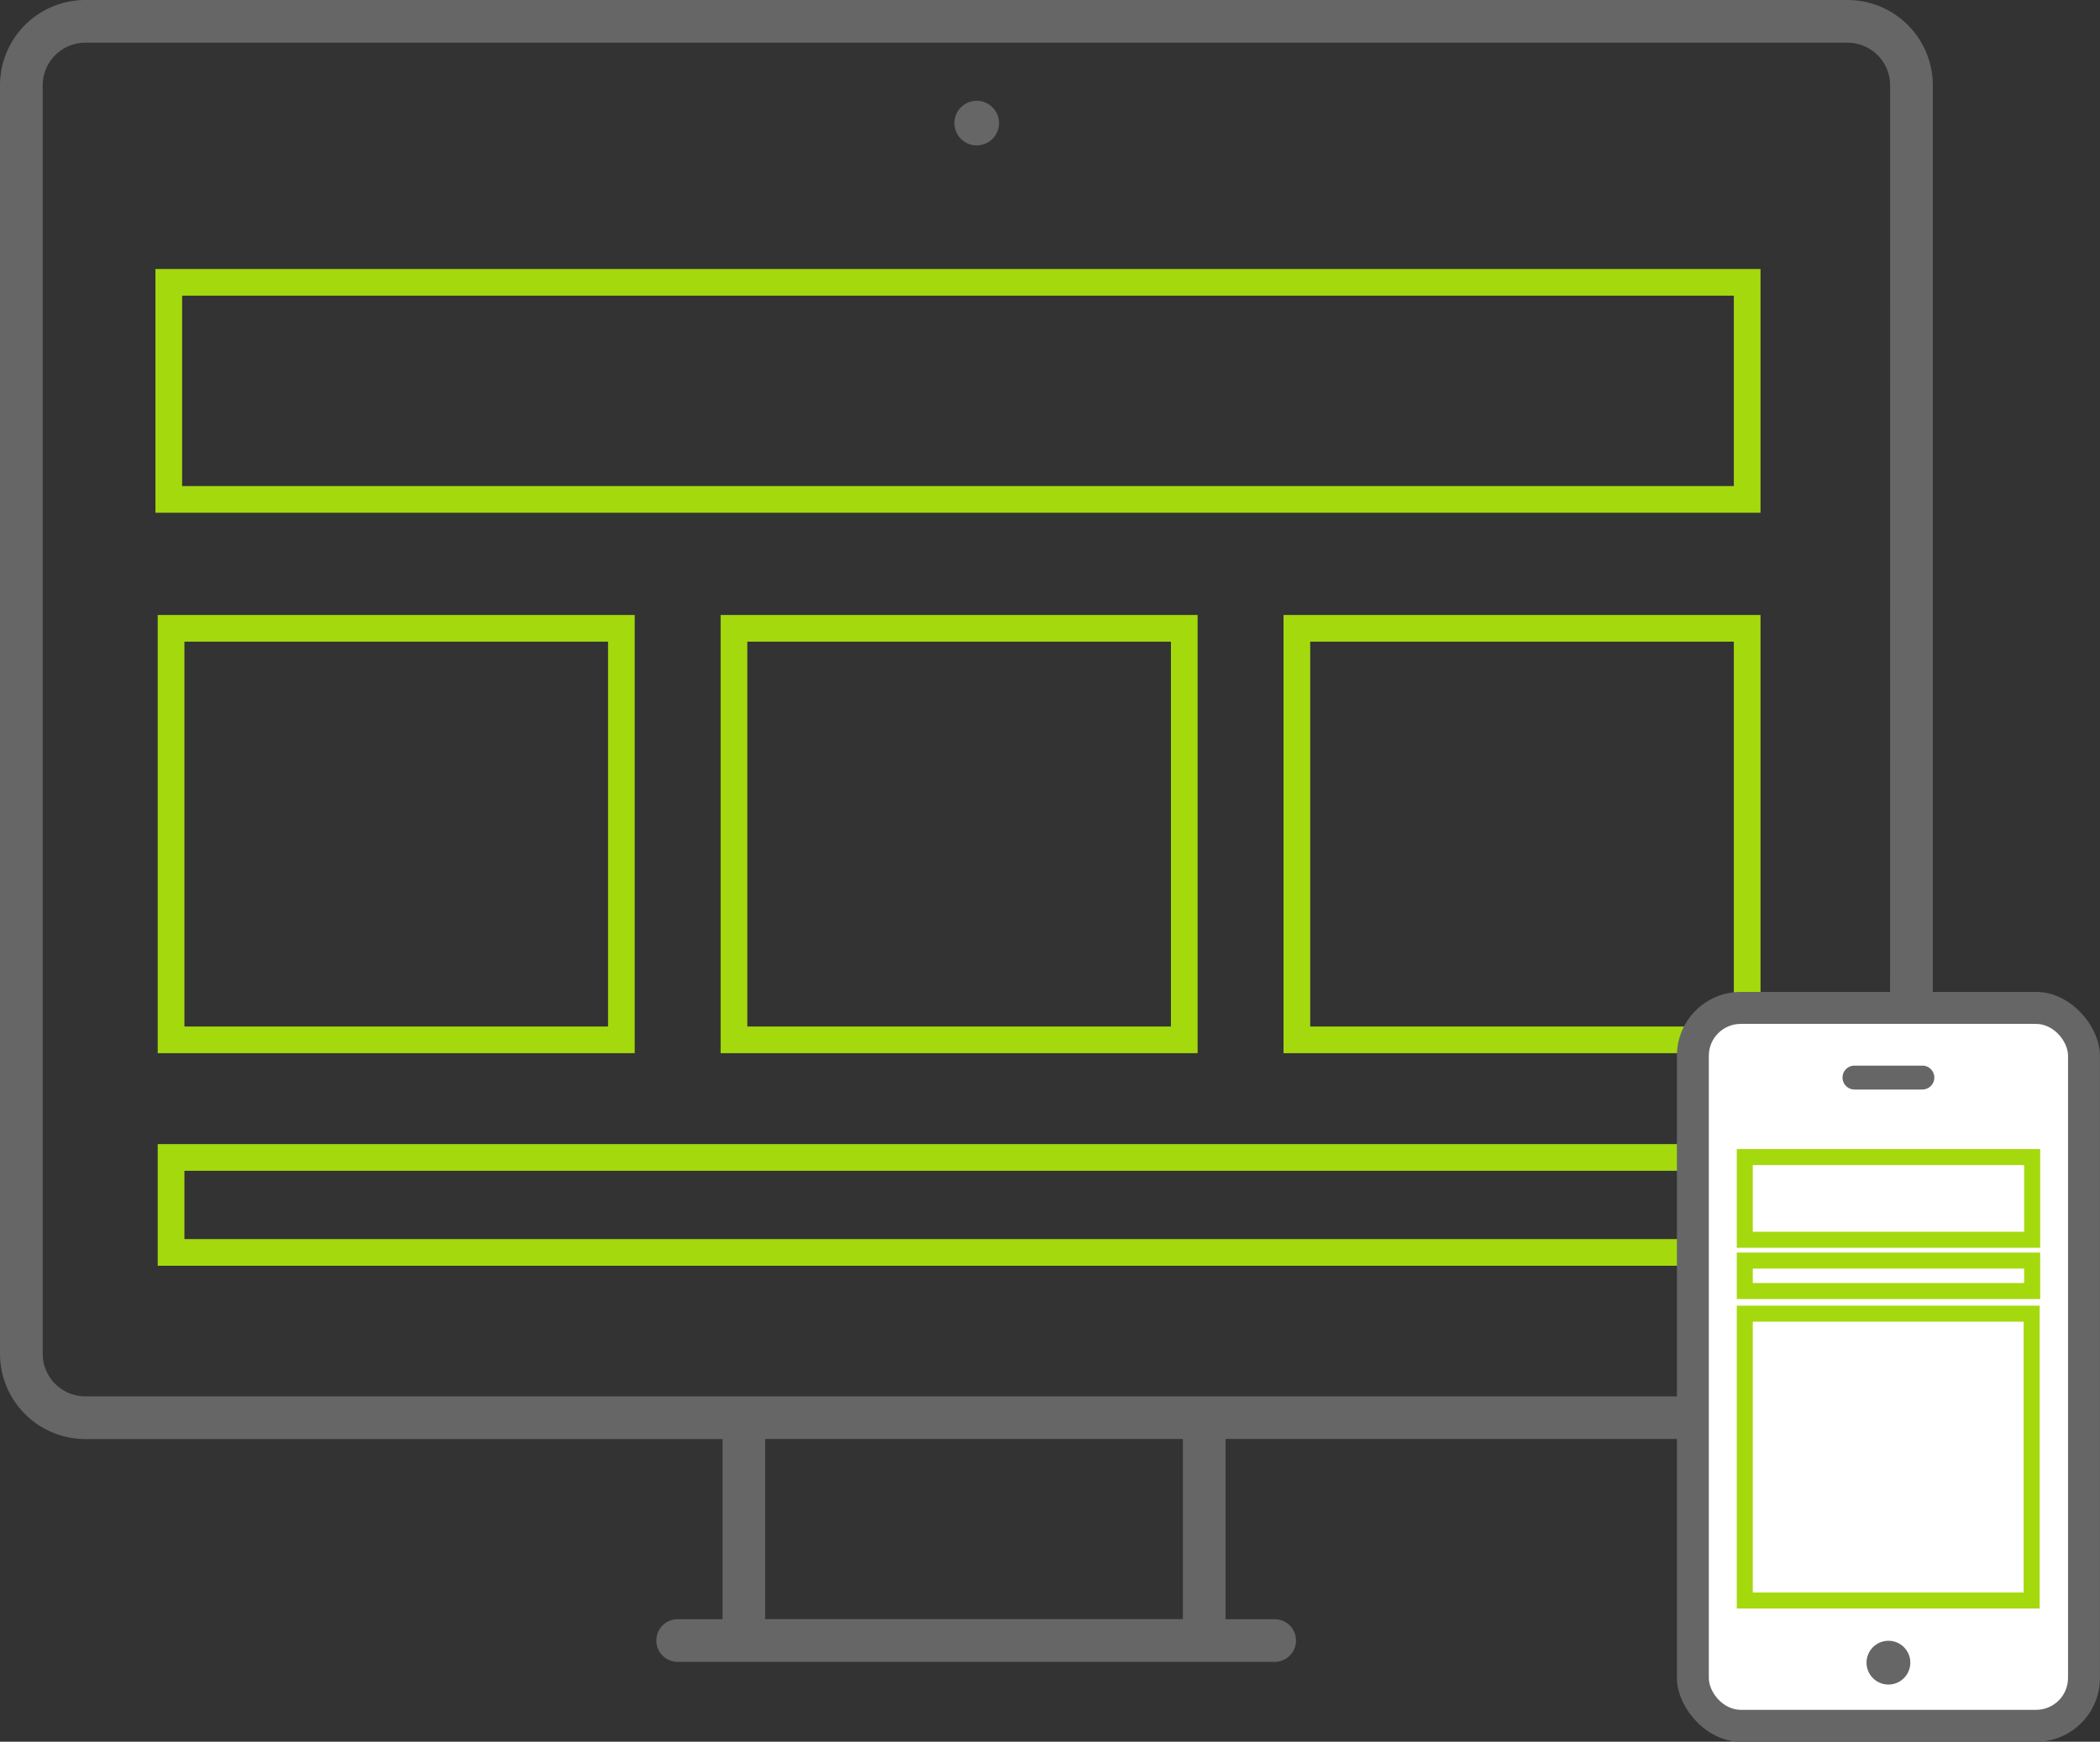
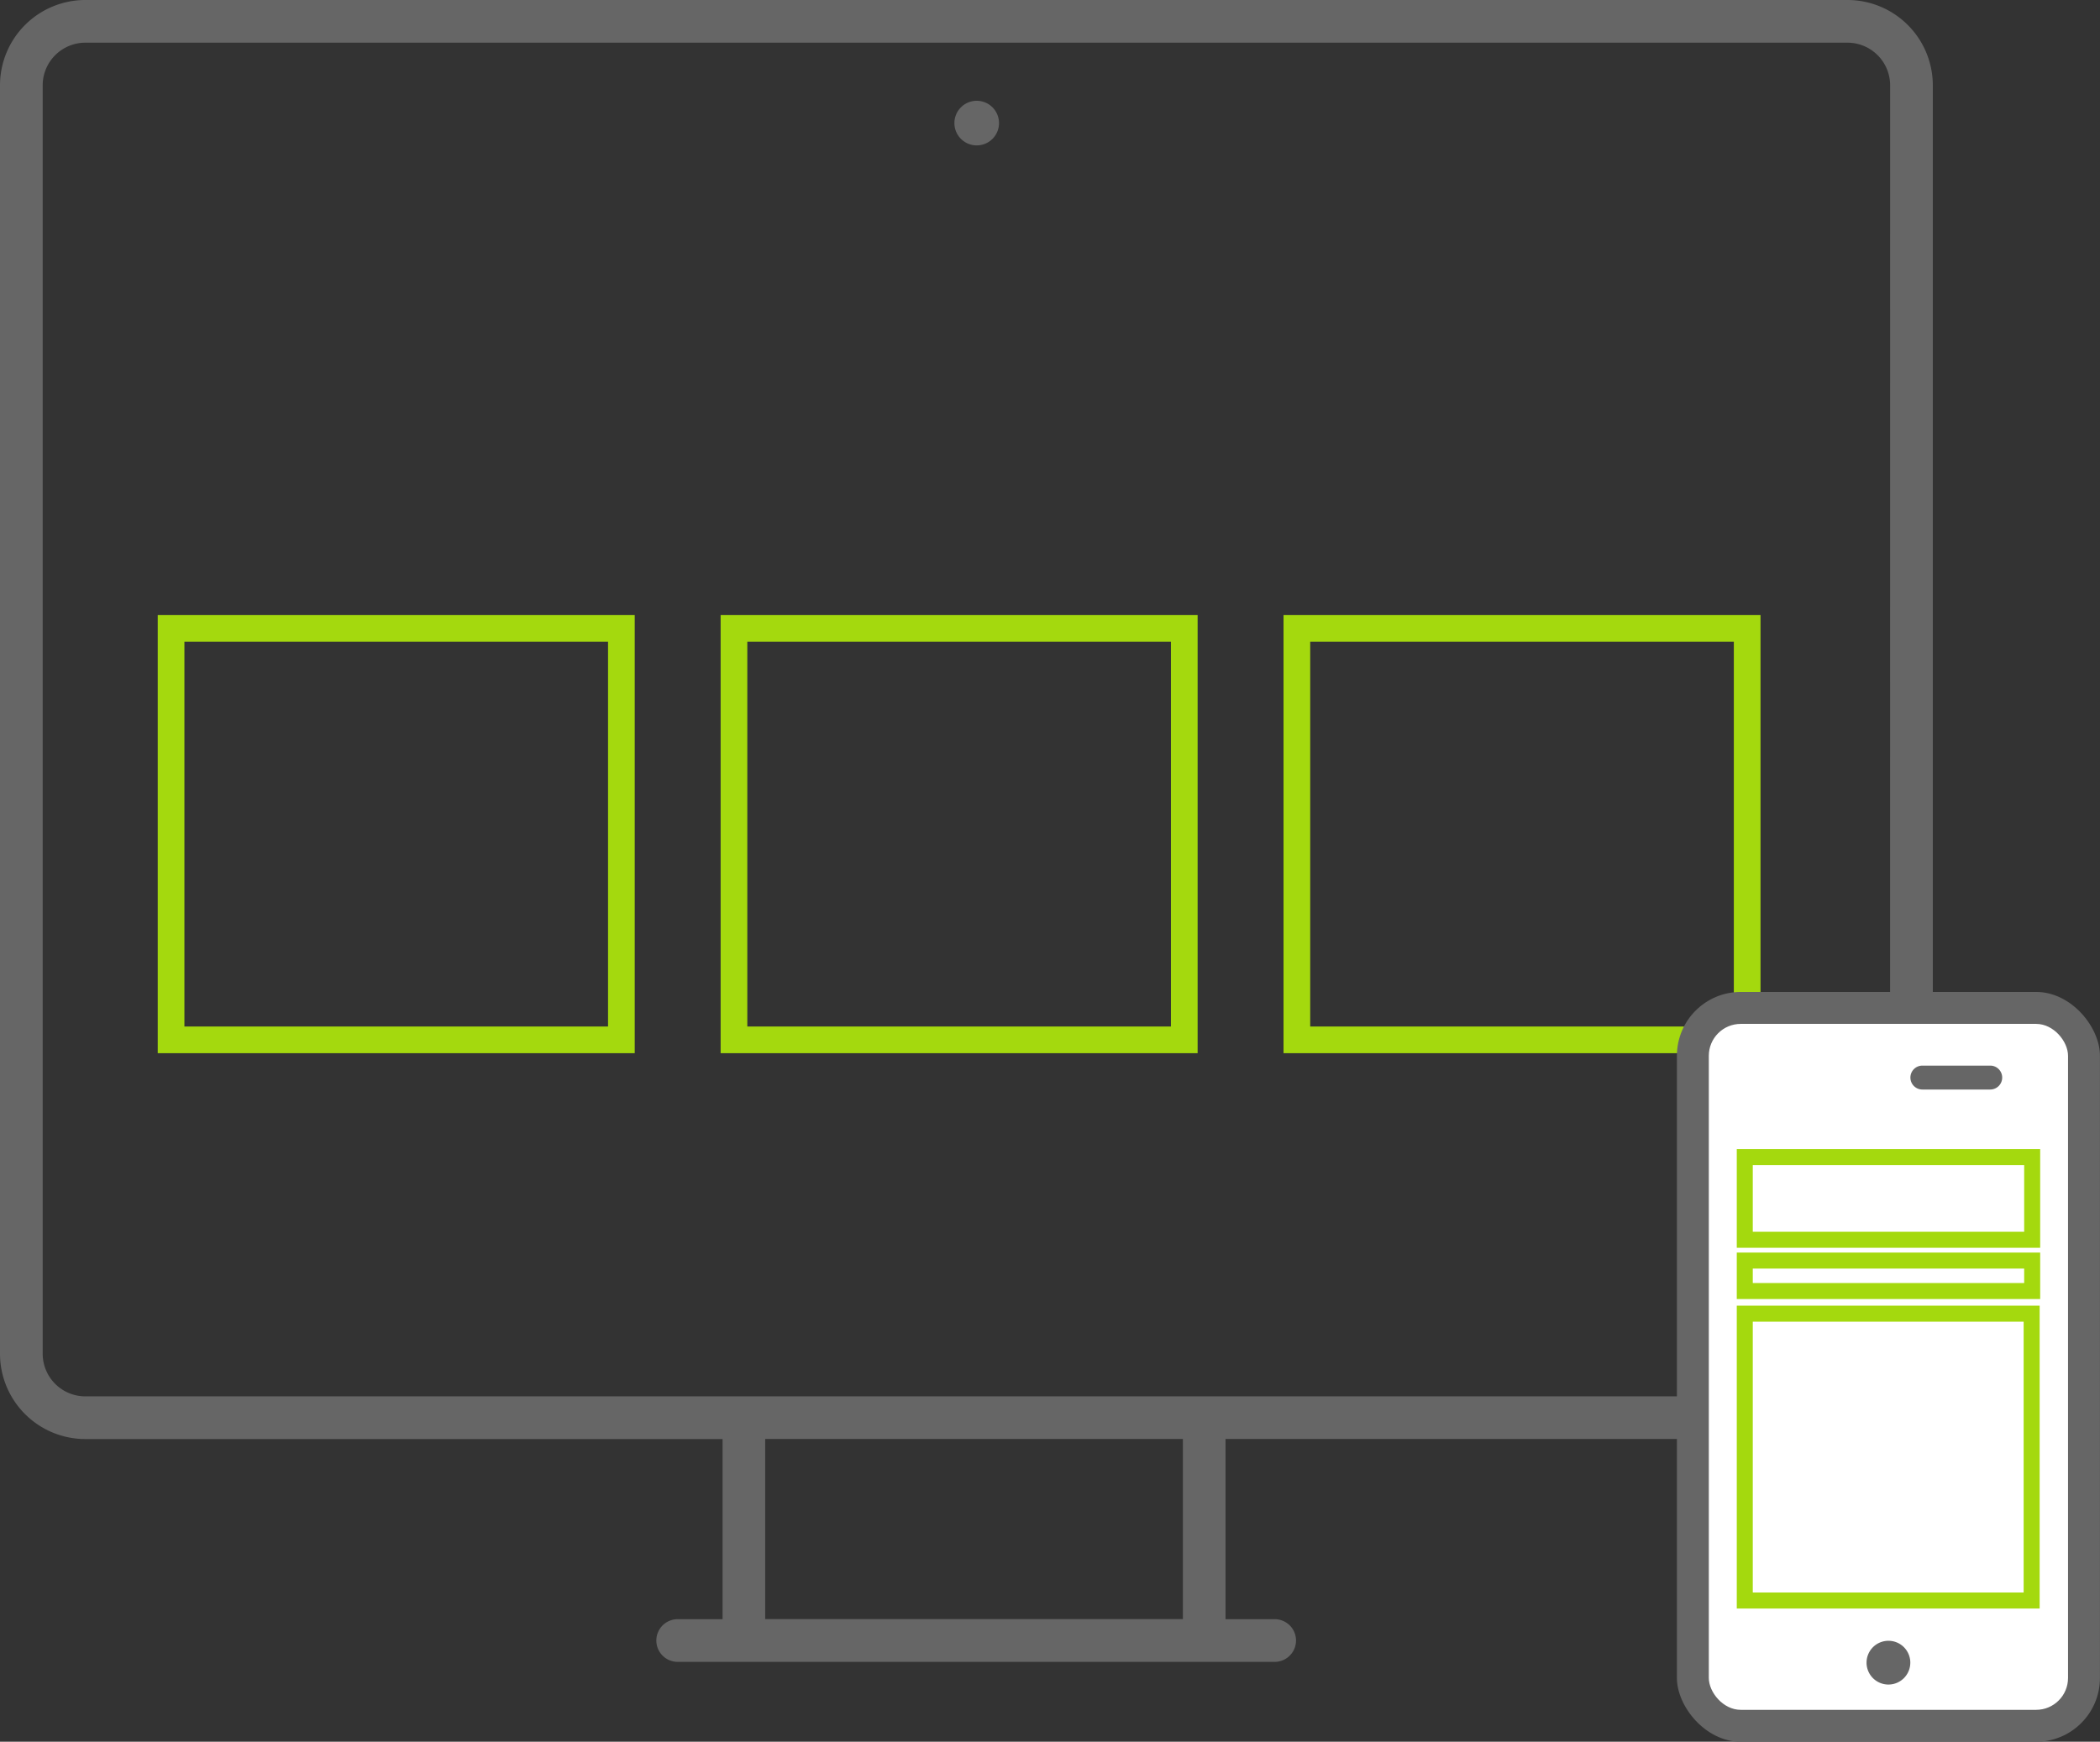
<svg xmlns="http://www.w3.org/2000/svg" viewBox="0 0 393.55 326.44">
  <rect x="0" y="0" width="393.55" height="326.44" fill="#333333" stroke="none" />
  <defs>
    <style>.cls-1{fill:#666;}.cls-2,.cls-4{fill:none;stroke:#a4d90e;stroke-miterlimit:10;}.cls-2{stroke-width:5px;}.cls-3{fill:#fff;}.cls-4{stroke-width:3px;}</style>
  </defs>
  <title>devices</title>
  <g id="Layer_2" data-name="Layer 2">
    <g id="Vrstva_1" data-name="Vrstva 1">
      <path class="cls-1" d="M183.05,18.89a4.18,4.18,0,1,0,4.17,4.18A4.18,4.18,0,0,0,183.05,18.89Z" />
      <path class="cls-1" d="M346.22,0H16A16,16,0,0,0,0,16V253.71a16,16,0,0,0,16,16H135.41v33.76H127a4,4,0,1,0,0,8H238.88a4,4,0,0,0,0-8h-9.21V269.69H346.22a16,16,0,0,0,16-16V16A16,16,0,0,0,346.22,0ZM221.68,303.45H143.4V269.69h78.28Zm132.53-49.74a8,8,0,0,1-8,8H16a8,8,0,0,1-8-8V16a8,8,0,0,1,8-8H346.22a8,8,0,0,1,8,8Z" />
-       <rect class="cls-2" x="31.63" y="52.92" width="295.8" height="40.68" />
-       <rect class="cls-2" x="32.06" y="216.93" width="295.8" height="17.8" />
      <rect class="cls-2" x="32.06" y="117.76" width="84.39" height="77.13" />
      <rect class="cls-2" x="137.55" y="117.76" width="84.39" height="77.13" />
      <rect class="cls-2" x="243.04" y="117.76" width="84.39" height="77.13" />
      <rect class="cls-1" x="314.26" y="185.91" width="79.28" height="140.53" rx="11.96" />
      <rect class="cls-3" x="320.24" y="191.9" width="67.32" height="128.56" rx="5.98" />
      <path class="cls-1" d="M353.91,307.52a4.1,4.1,0,1,0,4.09,4.09A4.09,4.09,0,0,0,353.91,307.52Z" />
-       <path class="cls-1" d="M360.26,199.72H347.54a2.24,2.24,0,0,0,0,4.48h12.72a2.24,2.24,0,1,0,0-4.48Z" />
+       <path class="cls-1" d="M360.26,199.72a2.24,2.24,0,0,0,0,4.48h12.72a2.24,2.24,0,1,0,0-4.48Z" />
      <rect class="cls-4" x="326.98" y="216.86" width="53.86" height="15.5" />
      <rect class="cls-4" x="326.98" y="236.26" width="53.86" height="5.71" />
      <rect class="cls-4" x="326.98" y="246.21" width="53.76" height="53.76" />
    </g>
  </g>
</svg>